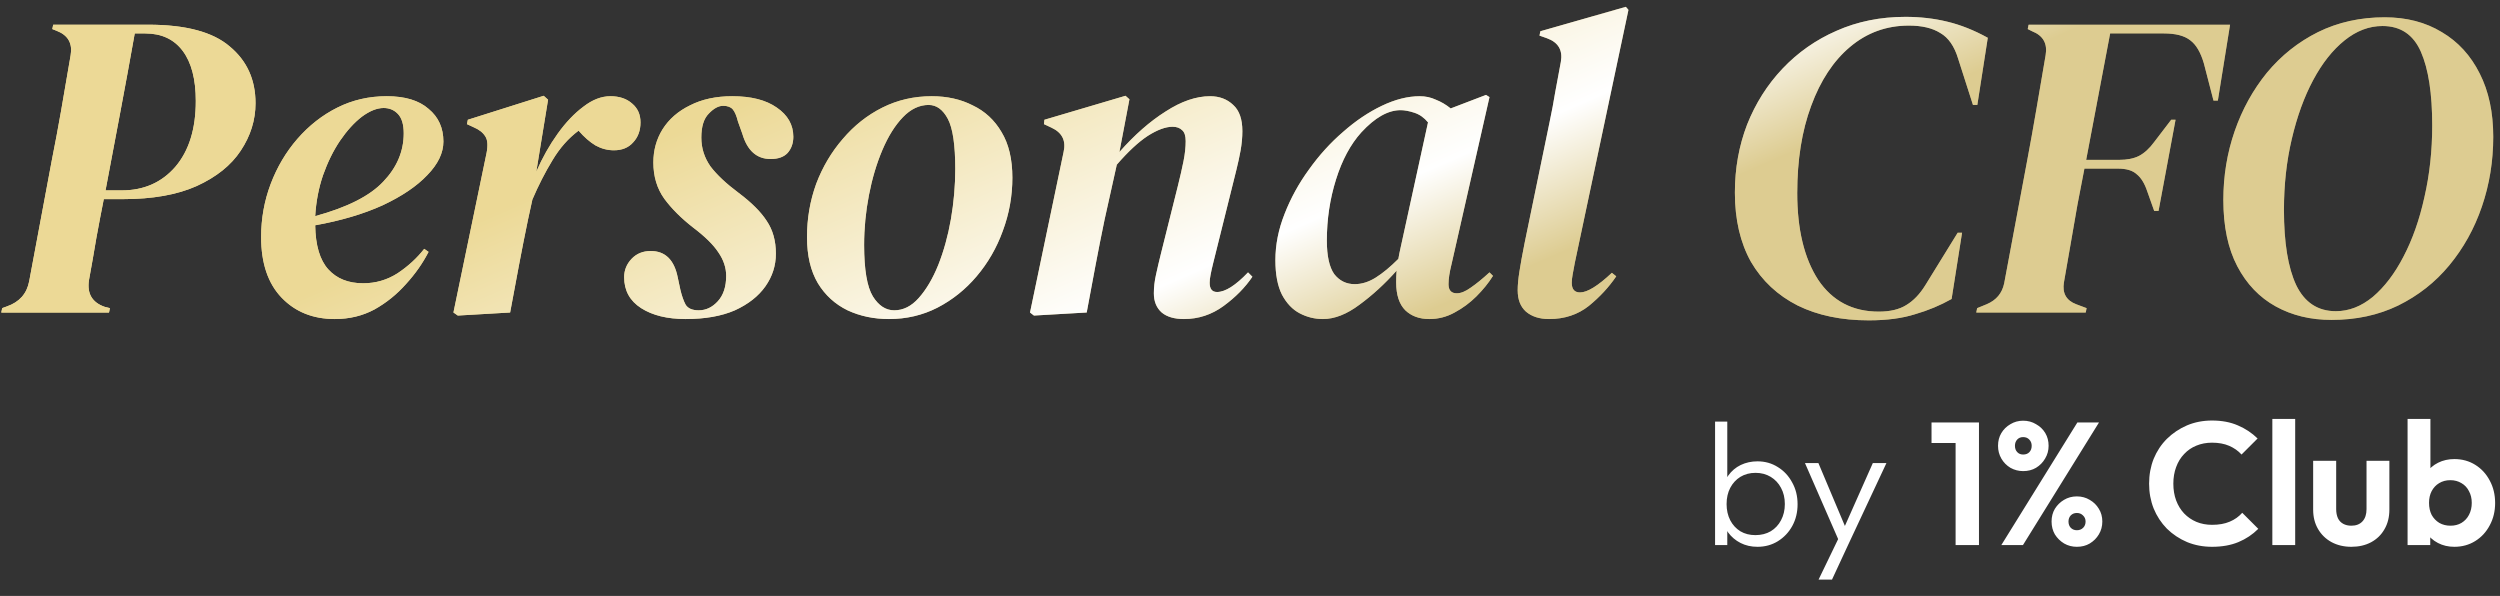
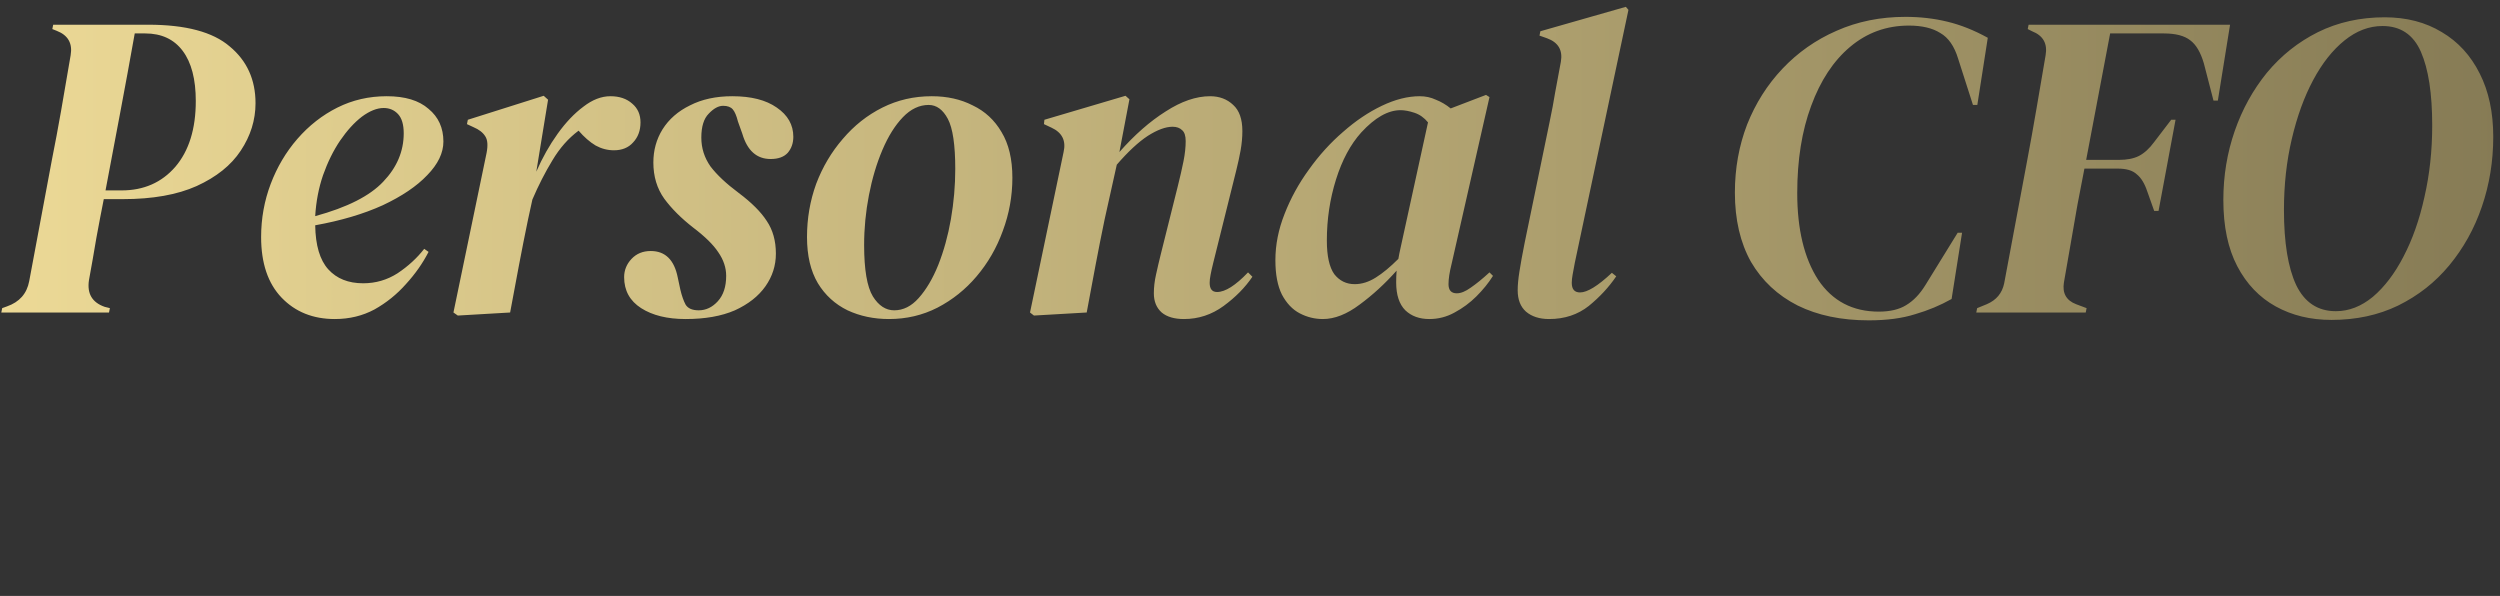
<svg xmlns="http://www.w3.org/2000/svg" width="172" height="41" viewBox="0 0 172 41" fill="none">
  <rect x="0" y="0" width="172" height="41" fill="#333333" stroke="none" />
  <path d="M0.09 21.5L0.15 21.2L0.48 21.08C1.34 20.78 1.85 20.2 2.01 19.34L3.57 11C3.79 9.9 4 8.78 4.2 7.64C4.4 6.48 4.62 5.2 4.86 3.8C5 2.98 4.68 2.42 3.9 2.12L3.6 2L3.66 1.7H10.2C12.78 1.7 14.65 2.2 15.81 3.2C16.99 4.18 17.58 5.48 17.58 7.1C17.58 8.26 17.24 9.35 16.56 10.37C15.9 11.37 14.89 12.18 13.53 12.8C12.19 13.4 10.5 13.7 8.46 13.7H7.14C6.98 14.5 6.81 15.39 6.63 16.37C6.47 17.33 6.3 18.3 6.12 19.28C5.98 20.2 6.34 20.81 7.2 21.11L7.56 21.2L7.5 21.5H0.09ZM7.26 13.1H8.37C9.89 13.1 11.12 12.56 12.06 11.48C13 10.38 13.47 8.87 13.47 6.95C13.47 5.45 13.17 4.3 12.57 3.5C11.97 2.7 11.11 2.3 9.99 2.3H9.27C8.95 4.1 8.62 5.9 8.28 7.7C7.94 9.5 7.6 11.3 7.26 13.1ZM23.035 21.95C21.535 21.95 20.316 21.46 19.375 20.48C18.436 19.5 17.965 18.11 17.965 16.31C17.965 15.03 18.186 13.81 18.625 12.65C19.066 11.49 19.675 10.46 20.456 9.56C21.256 8.64 22.175 7.92 23.215 7.4C24.256 6.88 25.386 6.62 26.605 6.62C27.866 6.62 28.826 6.91 29.485 7.49C30.166 8.05 30.506 8.8 30.506 9.74C30.506 10.52 30.136 11.29 29.395 12.05C28.675 12.81 27.655 13.5 26.335 14.12C25.015 14.72 23.465 15.18 21.686 15.5C21.706 16.88 22.006 17.89 22.585 18.53C23.166 19.17 23.965 19.49 24.985 19.49C25.846 19.49 26.636 19.26 27.355 18.8C28.076 18.32 28.686 17.76 29.186 17.12L29.485 17.33C29.085 18.11 28.566 18.85 27.925 19.55C27.305 20.25 26.585 20.83 25.765 21.29C24.945 21.73 24.035 21.95 23.035 21.95ZM26.395 7.43C25.936 7.43 25.436 7.63 24.895 8.03C24.375 8.43 23.875 8.98 23.395 9.68C22.936 10.36 22.546 11.15 22.226 12.05C21.925 12.93 21.745 13.87 21.686 14.87C23.886 14.27 25.445 13.48 26.366 12.5C27.305 11.52 27.776 10.41 27.776 9.17C27.776 8.57 27.645 8.13 27.386 7.85C27.125 7.57 26.796 7.43 26.395 7.43ZM31.497 21.71L31.197 21.5L33.477 10.52C33.577 10 33.547 9.62 33.387 9.38C33.227 9.12 32.957 8.91 32.577 8.75L32.127 8.54L32.187 8.24L37.407 6.59L37.707 6.86L36.897 11.81C37.317 10.85 37.807 9.98 38.367 9.2C38.927 8.42 39.517 7.8 40.137 7.34C40.757 6.86 41.377 6.62 41.997 6.62C42.617 6.62 43.117 6.79 43.497 7.13C43.877 7.45 44.067 7.88 44.067 8.42C44.067 8.98 43.897 9.44 43.557 9.8C43.237 10.16 42.797 10.34 42.237 10.34C41.797 10.34 41.377 10.23 40.977 10.01C40.577 9.77 40.187 9.43 39.807 8.99C39.107 9.51 38.507 10.19 38.007 11.03C37.507 11.85 37.047 12.75 36.627 13.73L36.327 15.11C36.107 16.17 35.897 17.23 35.697 18.29C35.497 19.35 35.297 20.42 35.097 21.5L31.497 21.71ZM47.171 21.95C45.911 21.95 44.891 21.7 44.111 21.2C43.331 20.7 42.941 19.99 42.941 19.07C42.941 18.59 43.111 18.17 43.451 17.81C43.791 17.45 44.231 17.27 44.771 17.27C45.771 17.27 46.391 17.88 46.631 19.1L46.811 19.94C46.911 20.36 47.031 20.7 47.171 20.96C47.331 21.22 47.631 21.35 48.071 21.35C48.571 21.35 49.011 21.14 49.391 20.72C49.771 20.3 49.961 19.72 49.961 18.98C49.961 18.42 49.781 17.88 49.421 17.36C49.081 16.84 48.501 16.27 47.681 15.65C46.861 15.01 46.201 14.35 45.701 13.67C45.201 12.97 44.951 12.14 44.951 11.18C44.951 10.34 45.161 9.58 45.581 8.9C46.021 8.2 46.651 7.65 47.471 7.25C48.291 6.83 49.261 6.62 50.381 6.62C51.681 6.62 52.701 6.88 53.441 7.4C54.201 7.92 54.581 8.59 54.581 9.41C54.581 9.85 54.451 10.22 54.191 10.52C53.931 10.8 53.541 10.94 53.021 10.94C52.061 10.94 51.411 10.36 51.071 9.2L50.771 8.36C50.671 7.96 50.551 7.68 50.411 7.52C50.271 7.36 50.051 7.28 49.751 7.28C49.431 7.28 49.101 7.46 48.761 7.82C48.421 8.16 48.251 8.71 48.251 9.47C48.251 10.19 48.461 10.85 48.881 11.45C49.321 12.03 49.971 12.64 50.831 13.28C51.711 13.94 52.351 14.58 52.751 15.2C53.171 15.82 53.381 16.57 53.381 17.45C53.381 18.27 53.141 19.02 52.661 19.7C52.181 20.38 51.481 20.93 50.561 21.35C49.641 21.75 48.511 21.95 47.171 21.95ZM61.162 21.95C60.122 21.95 59.172 21.75 58.312 21.35C57.452 20.93 56.772 20.31 56.272 19.49C55.772 18.65 55.522 17.59 55.522 16.31C55.522 15.03 55.732 13.81 56.152 12.65C56.592 11.49 57.202 10.46 57.982 9.56C58.762 8.64 59.672 7.92 60.712 7.4C61.752 6.88 62.882 6.62 64.102 6.62C65.162 6.62 66.102 6.83 66.922 7.25C67.762 7.65 68.422 8.26 68.902 9.08C69.402 9.9 69.652 10.95 69.652 12.23C69.652 13.49 69.432 14.71 68.992 15.89C68.572 17.05 67.972 18.09 67.192 19.01C66.432 19.91 65.532 20.63 64.492 21.17C63.472 21.69 62.362 21.95 61.162 21.95ZM61.522 21.35C62.142 21.35 62.702 21.07 63.202 20.51C63.722 19.93 64.172 19.17 64.552 18.23C64.932 17.27 65.222 16.22 65.422 15.08C65.622 13.92 65.722 12.77 65.722 11.63C65.722 9.97 65.552 8.82 65.212 8.18C64.872 7.54 64.432 7.22 63.892 7.22C63.252 7.22 62.662 7.5 62.122 8.06C61.582 8.62 61.112 9.37 60.712 10.31C60.312 11.25 60.002 12.29 59.782 13.43C59.562 14.57 59.452 15.71 59.452 16.85C59.452 18.55 59.652 19.73 60.052 20.39C60.452 21.03 60.942 21.35 61.522 21.35ZM71.135 21.71L70.865 21.5L73.175 10.46C73.355 9.68 73.075 9.12 72.335 8.78L71.825 8.54L71.855 8.24L77.435 6.59L77.705 6.83L77.015 10.46C78.055 9.28 79.115 8.35 80.195 7.67C81.275 6.97 82.295 6.62 83.255 6.62C83.895 6.62 84.425 6.82 84.845 7.22C85.265 7.6 85.475 8.2 85.475 9.02C85.475 9.44 85.435 9.88 85.355 10.34C85.275 10.78 85.175 11.24 85.055 11.72L83.465 18.11C83.385 18.43 83.325 18.7 83.285 18.92C83.245 19.12 83.225 19.3 83.225 19.46C83.225 19.88 83.395 20.09 83.735 20.09C84.295 20.09 85.005 19.64 85.865 18.74L86.165 19.04C85.665 19.78 85.005 20.45 84.185 21.05C83.365 21.65 82.455 21.95 81.455 21.95C80.795 21.95 80.285 21.8 79.925 21.5C79.565 21.18 79.385 20.74 79.385 20.18C79.385 19.76 79.435 19.33 79.535 18.89C79.635 18.43 79.745 17.96 79.865 17.48L81.035 12.8C81.195 12.16 81.325 11.59 81.425 11.09C81.525 10.59 81.575 10.13 81.575 9.71C81.575 9.35 81.495 9.1 81.335 8.96C81.175 8.8 80.955 8.72 80.675 8.72C80.195 8.72 79.625 8.93 78.965 9.35C78.325 9.77 77.615 10.43 76.835 11.33L75.995 15.11C75.775 16.17 75.565 17.23 75.365 18.29C75.165 19.35 74.965 20.42 74.765 21.5L71.135 21.71ZM91.017 21.95C90.457 21.95 89.927 21.82 89.427 21.56C88.927 21.3 88.517 20.87 88.197 20.27C87.897 19.67 87.747 18.88 87.747 17.9C87.747 16.84 87.957 15.78 88.377 14.72C88.797 13.64 89.357 12.62 90.057 11.66C90.757 10.68 91.537 9.82 92.397 9.08C93.257 8.32 94.147 7.72 95.067 7.28C95.987 6.84 96.857 6.62 97.677 6.62C98.077 6.62 98.447 6.7 98.787 6.86C99.147 7 99.487 7.2 99.807 7.46L102.237 6.53L102.477 6.68L99.867 18.17C99.727 18.73 99.657 19.19 99.657 19.55C99.657 19.97 99.847 20.18 100.227 20.18C100.507 20.18 100.827 20.05 101.187 19.79C101.567 19.53 101.997 19.18 102.477 18.74L102.717 18.98C102.417 19.46 102.037 19.93 101.577 20.39C101.137 20.83 100.637 21.2 100.077 21.5C99.537 21.8 98.957 21.95 98.337 21.95C97.657 21.95 97.107 21.75 96.687 21.35C96.267 20.93 96.057 20.29 96.057 19.43C96.057 19.15 96.067 18.88 96.087 18.62C95.287 19.52 94.437 20.3 93.537 20.96C92.657 21.62 91.817 21.95 91.017 21.95ZM91.287 16.55C91.287 17.61 91.457 18.38 91.797 18.86C92.157 19.32 92.627 19.55 93.207 19.55C93.687 19.55 94.167 19.4 94.647 19.1C95.127 18.8 95.647 18.37 96.207 17.81C96.247 17.57 96.297 17.32 96.357 17.06L98.247 8.42C97.987 8.1 97.677 7.88 97.317 7.76C96.957 7.64 96.637 7.58 96.357 7.58C95.497 7.58 94.597 8.09 93.657 9.11C92.917 9.93 92.337 11.01 91.917 12.35C91.497 13.69 91.287 15.09 91.287 16.55ZM106.577 21.95C105.917 21.95 105.387 21.78 104.987 21.44C104.607 21.1 104.417 20.61 104.417 19.97C104.417 19.61 104.457 19.18 104.537 18.68C104.617 18.16 104.737 17.5 104.897 16.7L106.607 8.42C106.767 7.66 106.897 6.97 106.997 6.35C107.117 5.73 107.247 5.03 107.387 4.25C107.527 3.45 107.207 2.91 106.427 2.63L105.917 2.45L105.977 2.15L111.857 0.47L112.037 0.68L108.347 18.08C108.287 18.38 108.237 18.65 108.197 18.89C108.157 19.11 108.137 19.3 108.137 19.46C108.137 19.9 108.327 20.12 108.707 20.12C109.207 20.12 109.937 19.67 110.897 18.77L111.197 19.01C110.697 19.75 110.067 20.43 109.307 21.05C108.547 21.65 107.637 21.95 106.577 21.95ZM128.57 22.04C126.69 22.04 125.06 21.7 123.68 21.02C122.3 20.32 121.23 19.32 120.47 18.02C119.73 16.7 119.36 15.11 119.36 13.25C119.36 11.59 119.64 10.03 120.2 8.57C120.78 7.11 121.59 5.83 122.63 4.73C123.69 3.61 124.93 2.74 126.35 2.12C127.79 1.48 129.37 1.16 131.09 1.16C132.11 1.16 133.07 1.27 133.97 1.49C134.89 1.71 135.82 2.08 136.76 2.6L136.04 7.22H135.74L134.72 4.04C134.46 3.18 134.05 2.59 133.49 2.27C132.95 1.93 132.23 1.76 131.33 1.76C129.79 1.76 128.44 2.25 127.28 3.23C126.14 4.19 125.25 5.54 124.61 7.28C123.97 9 123.65 11 123.65 13.28C123.65 15.78 124.13 17.77 125.09 19.25C126.07 20.71 127.46 21.44 129.26 21.44C130.04 21.44 130.67 21.29 131.15 20.99C131.65 20.69 132.09 20.23 132.47 19.61L134.69 16.01H134.99L134.27 20.57C133.49 21.01 132.65 21.36 131.75 21.62C130.87 21.9 129.81 22.04 128.57 22.04ZM135.968 21.5L136.028 21.2L136.688 20.93C137.348 20.65 137.748 20.17 137.888 19.49L139.478 11C139.678 9.94 139.888 8.77 140.108 7.49C140.328 6.19 140.538 4.96 140.738 3.8C140.878 3 140.568 2.45 139.808 2.15L139.508 2L139.568 1.7H153.428L152.588 6.92H152.288L151.628 4.37C151.408 3.61 151.098 3.08 150.698 2.78C150.298 2.46 149.688 2.3 148.868 2.3H145.178L143.528 11H145.778C146.338 11 146.798 10.91 147.158 10.73C147.538 10.53 147.888 10.21 148.208 9.77L149.378 8.24H149.678L148.508 14.51H148.208L147.728 13.16C147.548 12.62 147.308 12.23 147.008 11.99C146.728 11.73 146.298 11.6 145.718 11.6H143.408C143.268 12.34 143.108 13.17 142.928 14.09C142.768 14.99 142.608 15.91 142.448 16.85C142.288 17.77 142.138 18.63 141.998 19.43C141.878 20.17 142.158 20.67 142.838 20.93L143.558 21.2L143.498 21.5H135.968ZM160.406 22.01C158.966 22.01 157.686 21.7 156.566 21.08C155.446 20.46 154.566 19.54 153.926 18.32C153.286 17.1 152.966 15.58 152.966 13.76C152.966 12.1 153.226 10.52 153.746 9.02C154.266 7.52 155.006 6.18 155.966 5C156.946 3.82 158.116 2.89 159.476 2.21C160.856 1.53 162.386 1.19 164.066 1.19C165.566 1.19 166.876 1.53 167.996 2.21C169.116 2.87 169.986 3.82 170.606 5.06C171.226 6.28 171.536 7.73 171.536 9.41C171.536 11.09 171.276 12.69 170.756 14.21C170.236 15.73 169.486 17.08 168.506 18.26C167.546 19.42 166.376 20.34 164.996 21.02C163.636 21.68 162.106 22.01 160.406 22.01ZM160.706 21.41C161.606 21.41 162.456 21.08 163.256 20.42C164.056 19.74 164.756 18.82 165.356 17.66C165.976 16.48 166.456 15.12 166.796 13.58C167.156 12.02 167.336 10.37 167.336 8.63C167.336 6.43 167.076 4.74 166.556 3.56C166.036 2.38 165.156 1.79 163.916 1.79C162.996 1.79 162.126 2.12 161.306 2.78C160.486 3.44 159.766 4.35 159.146 5.51C158.526 6.67 158.036 8.02 157.676 9.56C157.316 11.08 157.136 12.71 157.136 14.45C157.136 16.69 157.416 18.41 157.976 19.61C158.556 20.81 159.466 21.41 160.706 21.41Z" fill="url(#paint0_linear_2388_5715)" />
-   <path d="M0.09 21.5L0.15 21.2L0.48 21.08C1.34 20.78 1.85 20.2 2.01 19.34L3.57 11C3.79 9.9 4 8.78 4.2 7.64C4.4 6.48 4.62 5.2 4.86 3.8C5 2.98 4.68 2.42 3.9 2.12L3.6 2L3.66 1.7H10.2C12.78 1.7 14.65 2.2 15.81 3.2C16.99 4.18 17.58 5.48 17.58 7.1C17.58 8.26 17.24 9.35 16.56 10.37C15.9 11.37 14.89 12.18 13.53 12.8C12.19 13.4 10.5 13.7 8.46 13.7H7.14C6.98 14.5 6.81 15.39 6.63 16.37C6.47 17.33 6.3 18.3 6.12 19.28C5.98 20.2 6.34 20.81 7.2 21.11L7.56 21.2L7.5 21.5H0.09ZM7.26 13.1H8.37C9.89 13.1 11.12 12.56 12.06 11.48C13 10.38 13.47 8.87 13.47 6.95C13.47 5.45 13.17 4.3 12.57 3.5C11.97 2.7 11.11 2.3 9.99 2.3H9.27C8.95 4.1 8.62 5.9 8.28 7.7C7.94 9.5 7.6 11.3 7.26 13.1ZM23.035 21.95C21.535 21.95 20.316 21.46 19.375 20.48C18.436 19.5 17.965 18.11 17.965 16.31C17.965 15.03 18.186 13.81 18.625 12.65C19.066 11.49 19.675 10.46 20.456 9.56C21.256 8.64 22.175 7.92 23.215 7.4C24.256 6.88 25.386 6.62 26.605 6.62C27.866 6.62 28.826 6.91 29.485 7.49C30.166 8.05 30.506 8.8 30.506 9.74C30.506 10.52 30.136 11.29 29.395 12.05C28.675 12.81 27.655 13.5 26.335 14.12C25.015 14.72 23.465 15.18 21.686 15.5C21.706 16.88 22.006 17.89 22.585 18.53C23.166 19.17 23.965 19.49 24.985 19.49C25.846 19.49 26.636 19.26 27.355 18.8C28.076 18.32 28.686 17.76 29.186 17.12L29.485 17.33C29.085 18.11 28.566 18.85 27.925 19.55C27.305 20.25 26.585 20.83 25.765 21.29C24.945 21.73 24.035 21.95 23.035 21.95ZM26.395 7.43C25.936 7.43 25.436 7.63 24.895 8.03C24.375 8.43 23.875 8.98 23.395 9.68C22.936 10.36 22.546 11.15 22.226 12.05C21.925 12.93 21.745 13.87 21.686 14.87C23.886 14.27 25.445 13.48 26.366 12.5C27.305 11.52 27.776 10.41 27.776 9.17C27.776 8.57 27.645 8.13 27.386 7.85C27.125 7.57 26.796 7.43 26.395 7.43ZM31.497 21.71L31.197 21.5L33.477 10.52C33.577 10 33.547 9.62 33.387 9.38C33.227 9.12 32.957 8.91 32.577 8.75L32.127 8.54L32.187 8.24L37.407 6.59L37.707 6.86L36.897 11.81C37.317 10.85 37.807 9.98 38.367 9.2C38.927 8.42 39.517 7.8 40.137 7.34C40.757 6.86 41.377 6.62 41.997 6.62C42.617 6.62 43.117 6.79 43.497 7.13C43.877 7.45 44.067 7.88 44.067 8.42C44.067 8.98 43.897 9.44 43.557 9.8C43.237 10.16 42.797 10.34 42.237 10.34C41.797 10.34 41.377 10.23 40.977 10.01C40.577 9.77 40.187 9.43 39.807 8.99C39.107 9.51 38.507 10.19 38.007 11.03C37.507 11.85 37.047 12.75 36.627 13.73L36.327 15.11C36.107 16.17 35.897 17.23 35.697 18.29C35.497 19.35 35.297 20.42 35.097 21.5L31.497 21.71ZM47.171 21.95C45.911 21.95 44.891 21.7 44.111 21.2C43.331 20.7 42.941 19.99 42.941 19.07C42.941 18.59 43.111 18.17 43.451 17.81C43.791 17.45 44.231 17.27 44.771 17.27C45.771 17.27 46.391 17.88 46.631 19.1L46.811 19.94C46.911 20.36 47.031 20.7 47.171 20.96C47.331 21.22 47.631 21.35 48.071 21.35C48.571 21.35 49.011 21.14 49.391 20.72C49.771 20.3 49.961 19.72 49.961 18.98C49.961 18.42 49.781 17.88 49.421 17.36C49.081 16.84 48.501 16.27 47.681 15.65C46.861 15.01 46.201 14.35 45.701 13.67C45.201 12.97 44.951 12.14 44.951 11.18C44.951 10.34 45.161 9.58 45.581 8.9C46.021 8.2 46.651 7.65 47.471 7.25C48.291 6.83 49.261 6.62 50.381 6.62C51.681 6.62 52.701 6.88 53.441 7.4C54.201 7.92 54.581 8.59 54.581 9.41C54.581 9.85 54.451 10.22 54.191 10.52C53.931 10.8 53.541 10.94 53.021 10.94C52.061 10.94 51.411 10.36 51.071 9.2L50.771 8.36C50.671 7.96 50.551 7.68 50.411 7.52C50.271 7.36 50.051 7.28 49.751 7.28C49.431 7.28 49.101 7.46 48.761 7.82C48.421 8.16 48.251 8.71 48.251 9.47C48.251 10.19 48.461 10.85 48.881 11.45C49.321 12.03 49.971 12.64 50.831 13.28C51.711 13.94 52.351 14.58 52.751 15.2C53.171 15.82 53.381 16.57 53.381 17.45C53.381 18.27 53.141 19.02 52.661 19.7C52.181 20.38 51.481 20.93 50.561 21.35C49.641 21.75 48.511 21.95 47.171 21.95ZM61.162 21.95C60.122 21.95 59.172 21.75 58.312 21.35C57.452 20.93 56.772 20.31 56.272 19.49C55.772 18.65 55.522 17.59 55.522 16.31C55.522 15.03 55.732 13.81 56.152 12.65C56.592 11.49 57.202 10.46 57.982 9.56C58.762 8.64 59.672 7.92 60.712 7.4C61.752 6.88 62.882 6.62 64.102 6.62C65.162 6.62 66.102 6.83 66.922 7.25C67.762 7.65 68.422 8.26 68.902 9.08C69.402 9.9 69.652 10.95 69.652 12.23C69.652 13.49 69.432 14.71 68.992 15.89C68.572 17.05 67.972 18.09 67.192 19.01C66.432 19.91 65.532 20.63 64.492 21.17C63.472 21.69 62.362 21.95 61.162 21.95ZM61.522 21.35C62.142 21.35 62.702 21.07 63.202 20.51C63.722 19.93 64.172 19.17 64.552 18.23C64.932 17.27 65.222 16.22 65.422 15.08C65.622 13.92 65.722 12.77 65.722 11.63C65.722 9.97 65.552 8.82 65.212 8.18C64.872 7.54 64.432 7.22 63.892 7.22C63.252 7.22 62.662 7.5 62.122 8.06C61.582 8.62 61.112 9.37 60.712 10.31C60.312 11.25 60.002 12.29 59.782 13.43C59.562 14.57 59.452 15.71 59.452 16.85C59.452 18.55 59.652 19.73 60.052 20.39C60.452 21.03 60.942 21.35 61.522 21.35ZM71.135 21.71L70.865 21.5L73.175 10.46C73.355 9.68 73.075 9.12 72.335 8.78L71.825 8.54L71.855 8.24L77.435 6.59L77.705 6.83L77.015 10.46C78.055 9.28 79.115 8.35 80.195 7.67C81.275 6.97 82.295 6.62 83.255 6.62C83.895 6.62 84.425 6.82 84.845 7.22C85.265 7.6 85.475 8.2 85.475 9.02C85.475 9.44 85.435 9.88 85.355 10.34C85.275 10.78 85.175 11.24 85.055 11.72L83.465 18.11C83.385 18.43 83.325 18.7 83.285 18.92C83.245 19.12 83.225 19.3 83.225 19.46C83.225 19.88 83.395 20.09 83.735 20.09C84.295 20.09 85.005 19.64 85.865 18.74L86.165 19.04C85.665 19.78 85.005 20.45 84.185 21.05C83.365 21.65 82.455 21.95 81.455 21.95C80.795 21.95 80.285 21.8 79.925 21.5C79.565 21.18 79.385 20.74 79.385 20.18C79.385 19.76 79.435 19.33 79.535 18.89C79.635 18.43 79.745 17.96 79.865 17.48L81.035 12.8C81.195 12.16 81.325 11.59 81.425 11.09C81.525 10.59 81.575 10.13 81.575 9.71C81.575 9.35 81.495 9.1 81.335 8.96C81.175 8.8 80.955 8.72 80.675 8.72C80.195 8.72 79.625 8.93 78.965 9.35C78.325 9.77 77.615 10.43 76.835 11.33L75.995 15.11C75.775 16.17 75.565 17.23 75.365 18.29C75.165 19.35 74.965 20.42 74.765 21.5L71.135 21.71ZM91.017 21.95C90.457 21.95 89.927 21.82 89.427 21.56C88.927 21.3 88.517 20.87 88.197 20.27C87.897 19.67 87.747 18.88 87.747 17.9C87.747 16.84 87.957 15.78 88.377 14.72C88.797 13.64 89.357 12.62 90.057 11.66C90.757 10.68 91.537 9.82 92.397 9.08C93.257 8.32 94.147 7.72 95.067 7.28C95.987 6.84 96.857 6.62 97.677 6.62C98.077 6.62 98.447 6.7 98.787 6.86C99.147 7 99.487 7.2 99.807 7.46L102.237 6.53L102.477 6.68L99.867 18.17C99.727 18.73 99.657 19.19 99.657 19.55C99.657 19.97 99.847 20.18 100.227 20.18C100.507 20.18 100.827 20.05 101.187 19.79C101.567 19.53 101.997 19.18 102.477 18.74L102.717 18.98C102.417 19.46 102.037 19.93 101.577 20.39C101.137 20.83 100.637 21.2 100.077 21.5C99.537 21.8 98.957 21.95 98.337 21.95C97.657 21.95 97.107 21.75 96.687 21.35C96.267 20.93 96.057 20.29 96.057 19.43C96.057 19.15 96.067 18.88 96.087 18.62C95.287 19.52 94.437 20.3 93.537 20.96C92.657 21.62 91.817 21.95 91.017 21.95ZM91.287 16.55C91.287 17.61 91.457 18.38 91.797 18.86C92.157 19.32 92.627 19.55 93.207 19.55C93.687 19.55 94.167 19.4 94.647 19.1C95.127 18.8 95.647 18.37 96.207 17.81C96.247 17.57 96.297 17.32 96.357 17.06L98.247 8.42C97.987 8.1 97.677 7.88 97.317 7.76C96.957 7.64 96.637 7.58 96.357 7.58C95.497 7.58 94.597 8.09 93.657 9.11C92.917 9.93 92.337 11.01 91.917 12.35C91.497 13.69 91.287 15.09 91.287 16.55ZM106.577 21.95C105.917 21.95 105.387 21.78 104.987 21.44C104.607 21.1 104.417 20.61 104.417 19.97C104.417 19.61 104.457 19.18 104.537 18.68C104.617 18.16 104.737 17.5 104.897 16.7L106.607 8.42C106.767 7.66 106.897 6.97 106.997 6.35C107.117 5.73 107.247 5.03 107.387 4.25C107.527 3.45 107.207 2.91 106.427 2.63L105.917 2.45L105.977 2.15L111.857 0.47L112.037 0.68L108.347 18.08C108.287 18.38 108.237 18.65 108.197 18.89C108.157 19.11 108.137 19.3 108.137 19.46C108.137 19.9 108.327 20.12 108.707 20.12C109.207 20.12 109.937 19.67 110.897 18.77L111.197 19.01C110.697 19.75 110.067 20.43 109.307 21.05C108.547 21.65 107.637 21.95 106.577 21.95ZM128.57 22.04C126.69 22.04 125.06 21.7 123.68 21.02C122.3 20.32 121.23 19.32 120.47 18.02C119.73 16.7 119.36 15.11 119.36 13.25C119.36 11.59 119.64 10.03 120.2 8.57C120.78 7.11 121.59 5.83 122.63 4.73C123.69 3.61 124.93 2.74 126.35 2.12C127.79 1.48 129.37 1.16 131.09 1.16C132.11 1.16 133.07 1.27 133.97 1.49C134.89 1.71 135.82 2.08 136.76 2.6L136.04 7.22H135.74L134.72 4.04C134.46 3.18 134.05 2.59 133.49 2.27C132.95 1.93 132.23 1.76 131.33 1.76C129.79 1.76 128.44 2.25 127.28 3.23C126.14 4.19 125.25 5.54 124.61 7.28C123.97 9 123.65 11 123.65 13.28C123.65 15.78 124.13 17.77 125.09 19.25C126.07 20.71 127.46 21.44 129.26 21.44C130.04 21.44 130.67 21.29 131.15 20.99C131.65 20.69 132.09 20.23 132.47 19.61L134.69 16.01H134.99L134.27 20.57C133.49 21.01 132.65 21.36 131.75 21.62C130.87 21.9 129.81 22.04 128.57 22.04ZM135.968 21.5L136.028 21.2L136.688 20.93C137.348 20.65 137.748 20.17 137.888 19.49L139.478 11C139.678 9.94 139.888 8.77 140.108 7.49C140.328 6.19 140.538 4.96 140.738 3.8C140.878 3 140.568 2.45 139.808 2.15L139.508 2L139.568 1.7H153.428L152.588 6.92H152.288L151.628 4.37C151.408 3.61 151.098 3.08 150.698 2.78C150.298 2.46 149.688 2.3 148.868 2.3H145.178L143.528 11H145.778C146.338 11 146.798 10.91 147.158 10.73C147.538 10.53 147.888 10.21 148.208 9.77L149.378 8.24H149.678L148.508 14.51H148.208L147.728 13.16C147.548 12.62 147.308 12.23 147.008 11.99C146.728 11.73 146.298 11.6 145.718 11.6H143.408C143.268 12.34 143.108 13.17 142.928 14.09C142.768 14.99 142.608 15.91 142.448 16.85C142.288 17.77 142.138 18.63 141.998 19.43C141.878 20.17 142.158 20.67 142.838 20.93L143.558 21.2L143.498 21.5H135.968ZM160.406 22.01C158.966 22.01 157.686 21.7 156.566 21.08C155.446 20.46 154.566 19.54 153.926 18.32C153.286 17.1 152.966 15.58 152.966 13.76C152.966 12.1 153.226 10.52 153.746 9.02C154.266 7.52 155.006 6.18 155.966 5C156.946 3.82 158.116 2.89 159.476 2.21C160.856 1.53 162.386 1.19 164.066 1.19C165.566 1.19 166.876 1.53 167.996 2.21C169.116 2.87 169.986 3.82 170.606 5.06C171.226 6.28 171.536 7.73 171.536 9.41C171.536 11.09 171.276 12.69 170.756 14.21C170.236 15.73 169.486 17.08 168.506 18.26C167.546 19.42 166.376 20.34 164.996 21.02C163.636 21.68 162.106 22.01 160.406 22.01ZM160.706 21.41C161.606 21.41 162.456 21.08 163.256 20.42C164.056 19.74 164.756 18.82 165.356 17.66C165.976 16.48 166.456 15.12 166.796 13.58C167.156 12.02 167.336 10.37 167.336 8.63C167.336 6.43 167.076 4.74 166.556 3.56C166.036 2.38 165.156 1.79 163.916 1.79C162.996 1.79 162.126 2.12 161.306 2.78C160.486 3.44 159.766 4.35 159.146 5.51C158.526 6.67 158.036 8.02 157.676 9.56C157.316 11.08 157.136 12.71 157.136 14.45C157.136 16.69 157.416 18.41 157.976 19.61C158.556 20.81 159.466 21.41 160.706 21.41Z" fill="url(#paint1_linear_2388_5715)" />
-   <path d="M120.913 37.62C120.481 37.62 120.093 37.532 119.749 37.356C119.405 37.18 119.121 36.94 118.897 36.636C118.681 36.324 118.549 35.964 118.501 35.556V33.792C118.549 33.376 118.685 33.016 118.909 32.712C119.133 32.4 119.417 32.16 119.761 31.992C120.113 31.824 120.497 31.74 120.913 31.74C121.433 31.74 121.901 31.872 122.317 32.136C122.733 32.392 123.061 32.744 123.301 33.192C123.549 33.632 123.673 34.132 123.673 34.692C123.673 35.244 123.553 35.74 123.313 36.18C123.073 36.62 122.741 36.972 122.317 37.236C121.901 37.492 121.433 37.62 120.913 37.62ZM117.997 37.5V29.004H118.837V33.24L118.669 34.596L118.837 35.988V37.5H117.997ZM120.769 36.816C121.169 36.816 121.521 36.728 121.825 36.552C122.129 36.368 122.365 36.116 122.533 35.796C122.709 35.468 122.797 35.096 122.797 34.68C122.797 34.256 122.709 33.884 122.533 33.564C122.365 33.244 122.129 32.992 121.825 32.808C121.521 32.624 121.173 32.532 120.781 32.532C120.389 32.532 120.041 32.624 119.737 32.808C119.441 32.992 119.209 33.244 119.041 33.564C118.873 33.884 118.789 34.256 118.789 34.68C118.789 35.096 118.873 35.468 119.041 35.796C119.209 36.116 119.441 36.368 119.737 36.552C120.033 36.728 120.377 36.816 120.769 36.816ZM126.654 37.524L124.182 31.86H125.106L127.098 36.588H126.75L128.85 31.86H129.786L127.134 37.524H126.654ZM125.118 39.876L126.666 36.672L127.134 37.524L126.042 39.876H125.118ZM134.545 37.5V29.064H136.153V37.5H134.545ZM132.889 30.48V29.064H136.033V30.48H132.889ZM137.692 37.5L142.924 29.064H144.412L139.18 37.5H137.692ZM142.888 37.62C142.568 37.62 142.276 37.544 142.012 37.392C141.748 37.232 141.536 37.024 141.376 36.768C141.224 36.504 141.148 36.208 141.148 35.88C141.148 35.552 141.224 35.26 141.376 35.004C141.536 34.748 141.744 34.544 142 34.392C142.264 34.232 142.56 34.152 142.888 34.152C143.216 34.152 143.512 34.232 143.776 34.392C144.04 34.544 144.248 34.748 144.4 35.004C144.56 35.26 144.64 35.552 144.64 35.88C144.64 36.208 144.56 36.504 144.4 36.768C144.248 37.024 144.04 37.232 143.776 37.392C143.52 37.544 143.224 37.62 142.888 37.62ZM142.888 36.48C143.064 36.48 143.208 36.424 143.32 36.312C143.432 36.2 143.488 36.056 143.488 35.88C143.488 35.712 143.428 35.572 143.308 35.46C143.196 35.348 143.056 35.292 142.888 35.292C142.72 35.292 142.58 35.348 142.468 35.46C142.364 35.572 142.312 35.712 142.312 35.88C142.312 36.056 142.364 36.2 142.468 36.312C142.58 36.424 142.72 36.48 142.888 36.48ZM139.192 32.412C138.88 32.412 138.588 32.336 138.316 32.184C138.052 32.024 137.844 31.812 137.692 31.548C137.54 31.284 137.464 30.992 137.464 30.672C137.464 30.344 137.54 30.052 137.692 29.796C137.844 29.54 138.052 29.336 138.316 29.184C138.58 29.024 138.872 28.944 139.192 28.944C139.52 28.944 139.816 29.024 140.08 29.184C140.352 29.336 140.564 29.54 140.716 29.796C140.868 30.052 140.944 30.344 140.944 30.672C140.944 30.992 140.864 31.284 140.704 31.548C140.552 31.812 140.344 32.024 140.08 32.184C139.824 32.336 139.528 32.412 139.192 32.412ZM139.192 31.272C139.376 31.272 139.52 31.216 139.624 31.104C139.728 30.992 139.78 30.848 139.78 30.672C139.78 30.496 139.724 30.352 139.612 30.24C139.508 30.128 139.368 30.072 139.192 30.072C139.024 30.072 138.888 30.128 138.784 30.24C138.68 30.352 138.628 30.496 138.628 30.672C138.628 30.848 138.68 30.992 138.784 31.104C138.888 31.216 139.024 31.272 139.192 31.272ZM152.19 37.62C151.574 37.62 151.002 37.512 150.474 37.296C149.946 37.072 149.482 36.764 149.082 36.372C148.69 35.972 148.386 35.508 148.17 34.98C147.962 34.452 147.858 33.884 147.858 33.276C147.858 32.668 147.962 32.1 148.17 31.572C148.386 31.044 148.69 30.584 149.082 30.192C149.482 29.8 149.942 29.492 150.462 29.268C150.99 29.044 151.566 28.932 152.19 28.932C152.862 28.932 153.454 29.044 153.966 29.268C154.478 29.484 154.93 29.784 155.322 30.168L154.218 31.272C153.986 31.016 153.702 30.816 153.366 30.672C153.03 30.528 152.638 30.456 152.19 30.456C151.798 30.456 151.438 30.524 151.11 30.66C150.79 30.788 150.51 30.98 150.27 31.236C150.03 31.484 149.846 31.784 149.718 32.136C149.59 32.48 149.526 32.86 149.526 33.276C149.526 33.7 149.59 34.084 149.718 34.428C149.846 34.772 150.03 35.072 150.27 35.328C150.51 35.576 150.79 35.768 151.11 35.904C151.438 36.04 151.798 36.108 152.19 36.108C152.662 36.108 153.066 36.036 153.402 35.892C153.746 35.748 154.034 35.544 154.266 35.28L155.37 36.384C154.978 36.776 154.522 37.08 154.002 37.296C153.482 37.512 152.878 37.62 152.19 37.62ZM156.337 37.5V28.824H157.909V37.5H156.337ZM161.773 37.62C161.261 37.62 160.805 37.512 160.405 37.296C160.013 37.08 159.705 36.78 159.481 36.396C159.257 36.012 159.145 35.568 159.145 35.064V31.704H160.729V35.028C160.729 35.268 160.769 35.476 160.849 35.652C160.929 35.82 161.049 35.948 161.209 36.036C161.369 36.124 161.557 36.168 161.773 36.168C162.101 36.168 162.357 36.068 162.541 35.868C162.725 35.668 162.817 35.388 162.817 35.028V31.704H164.389V35.064C164.389 35.576 164.277 36.024 164.053 36.408C163.837 36.792 163.529 37.092 163.129 37.308C162.737 37.516 162.285 37.62 161.773 37.62ZM168.857 37.62C168.441 37.62 168.065 37.532 167.729 37.356C167.393 37.18 167.125 36.94 166.925 36.636C166.725 36.332 166.617 35.992 166.601 35.616V33.552C166.617 33.176 166.725 32.84 166.925 32.544C167.133 32.24 167.405 32.004 167.741 31.836C168.077 31.668 168.449 31.584 168.857 31.584C169.393 31.584 169.873 31.716 170.297 31.98C170.721 32.244 171.053 32.604 171.293 33.06C171.541 33.516 171.665 34.032 171.665 34.608C171.665 35.176 171.541 35.688 171.293 36.144C171.053 36.6 170.721 36.96 170.297 37.224C169.873 37.488 169.393 37.62 168.857 37.62ZM165.641 37.5V28.824H167.213V33.132L166.949 34.524L167.201 35.94V37.5H165.641ZM168.593 36.168C168.881 36.168 169.133 36.104 169.349 35.976C169.573 35.84 169.745 35.656 169.865 35.424C169.993 35.184 170.057 34.908 170.057 34.596C170.057 34.292 169.993 34.024 169.865 33.792C169.745 33.552 169.573 33.368 169.349 33.24C169.125 33.104 168.869 33.036 168.581 33.036C168.293 33.036 168.037 33.104 167.813 33.24C167.597 33.368 167.425 33.552 167.297 33.792C167.177 34.024 167.117 34.292 167.117 34.596C167.117 34.908 167.177 35.184 167.297 35.424C167.425 35.656 167.601 35.84 167.825 35.976C168.049 36.104 168.305 36.168 168.593 36.168Z" fill="white" />
  <defs>
    <linearGradient id="paint0_linear_2388_5715" x1="0" y1="11.5" x2="172" y2="11.5" gradientUnits="userSpaceOnUse">
      <stop stop-color="#ECD996" />
      <stop offset="1" stop-color="#867B55" />
    </linearGradient>
    <linearGradient id="paint1_linear_2388_5715" x1="5.578" y1="5.873" x2="35.283" y2="74" gradientUnits="userSpaceOnUse">
      <stop offset="0.26" stop-color="#ECD996" />
      <stop offset="0.57" stop-color="white" />
      <stop offset="0.69" stop-color="#DDCC91" />
    </linearGradient>
  </defs>
</svg>